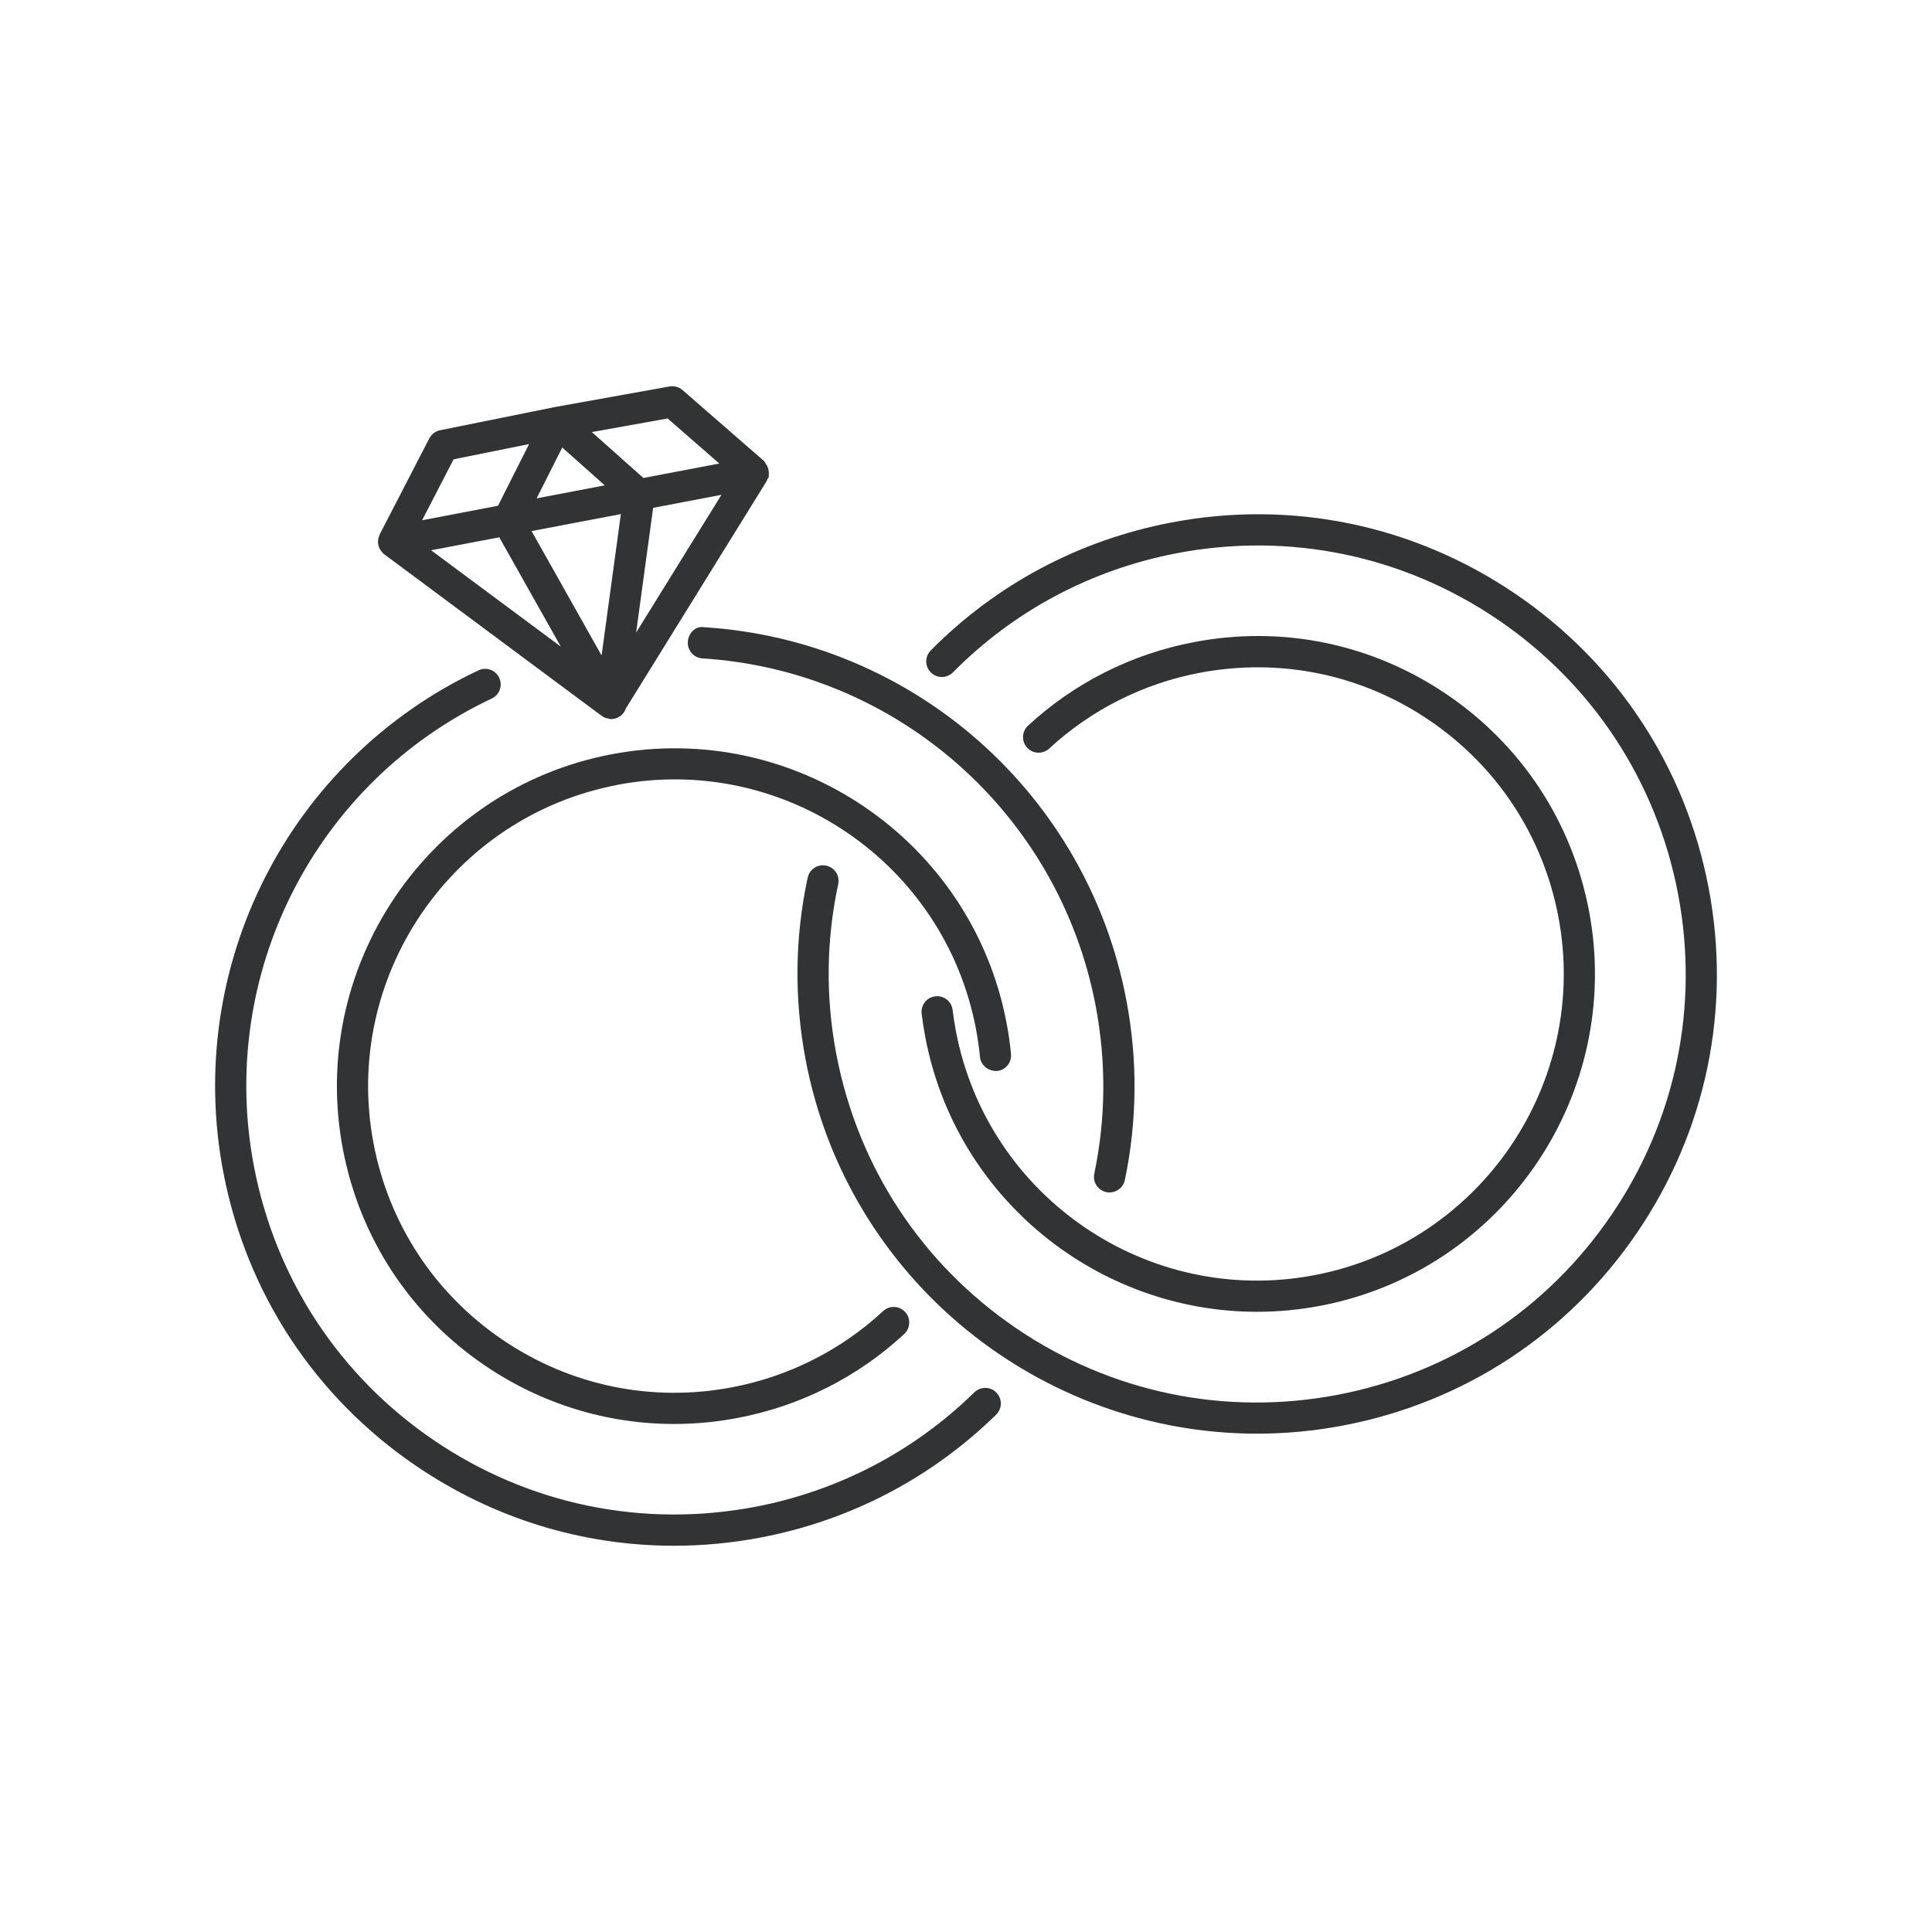
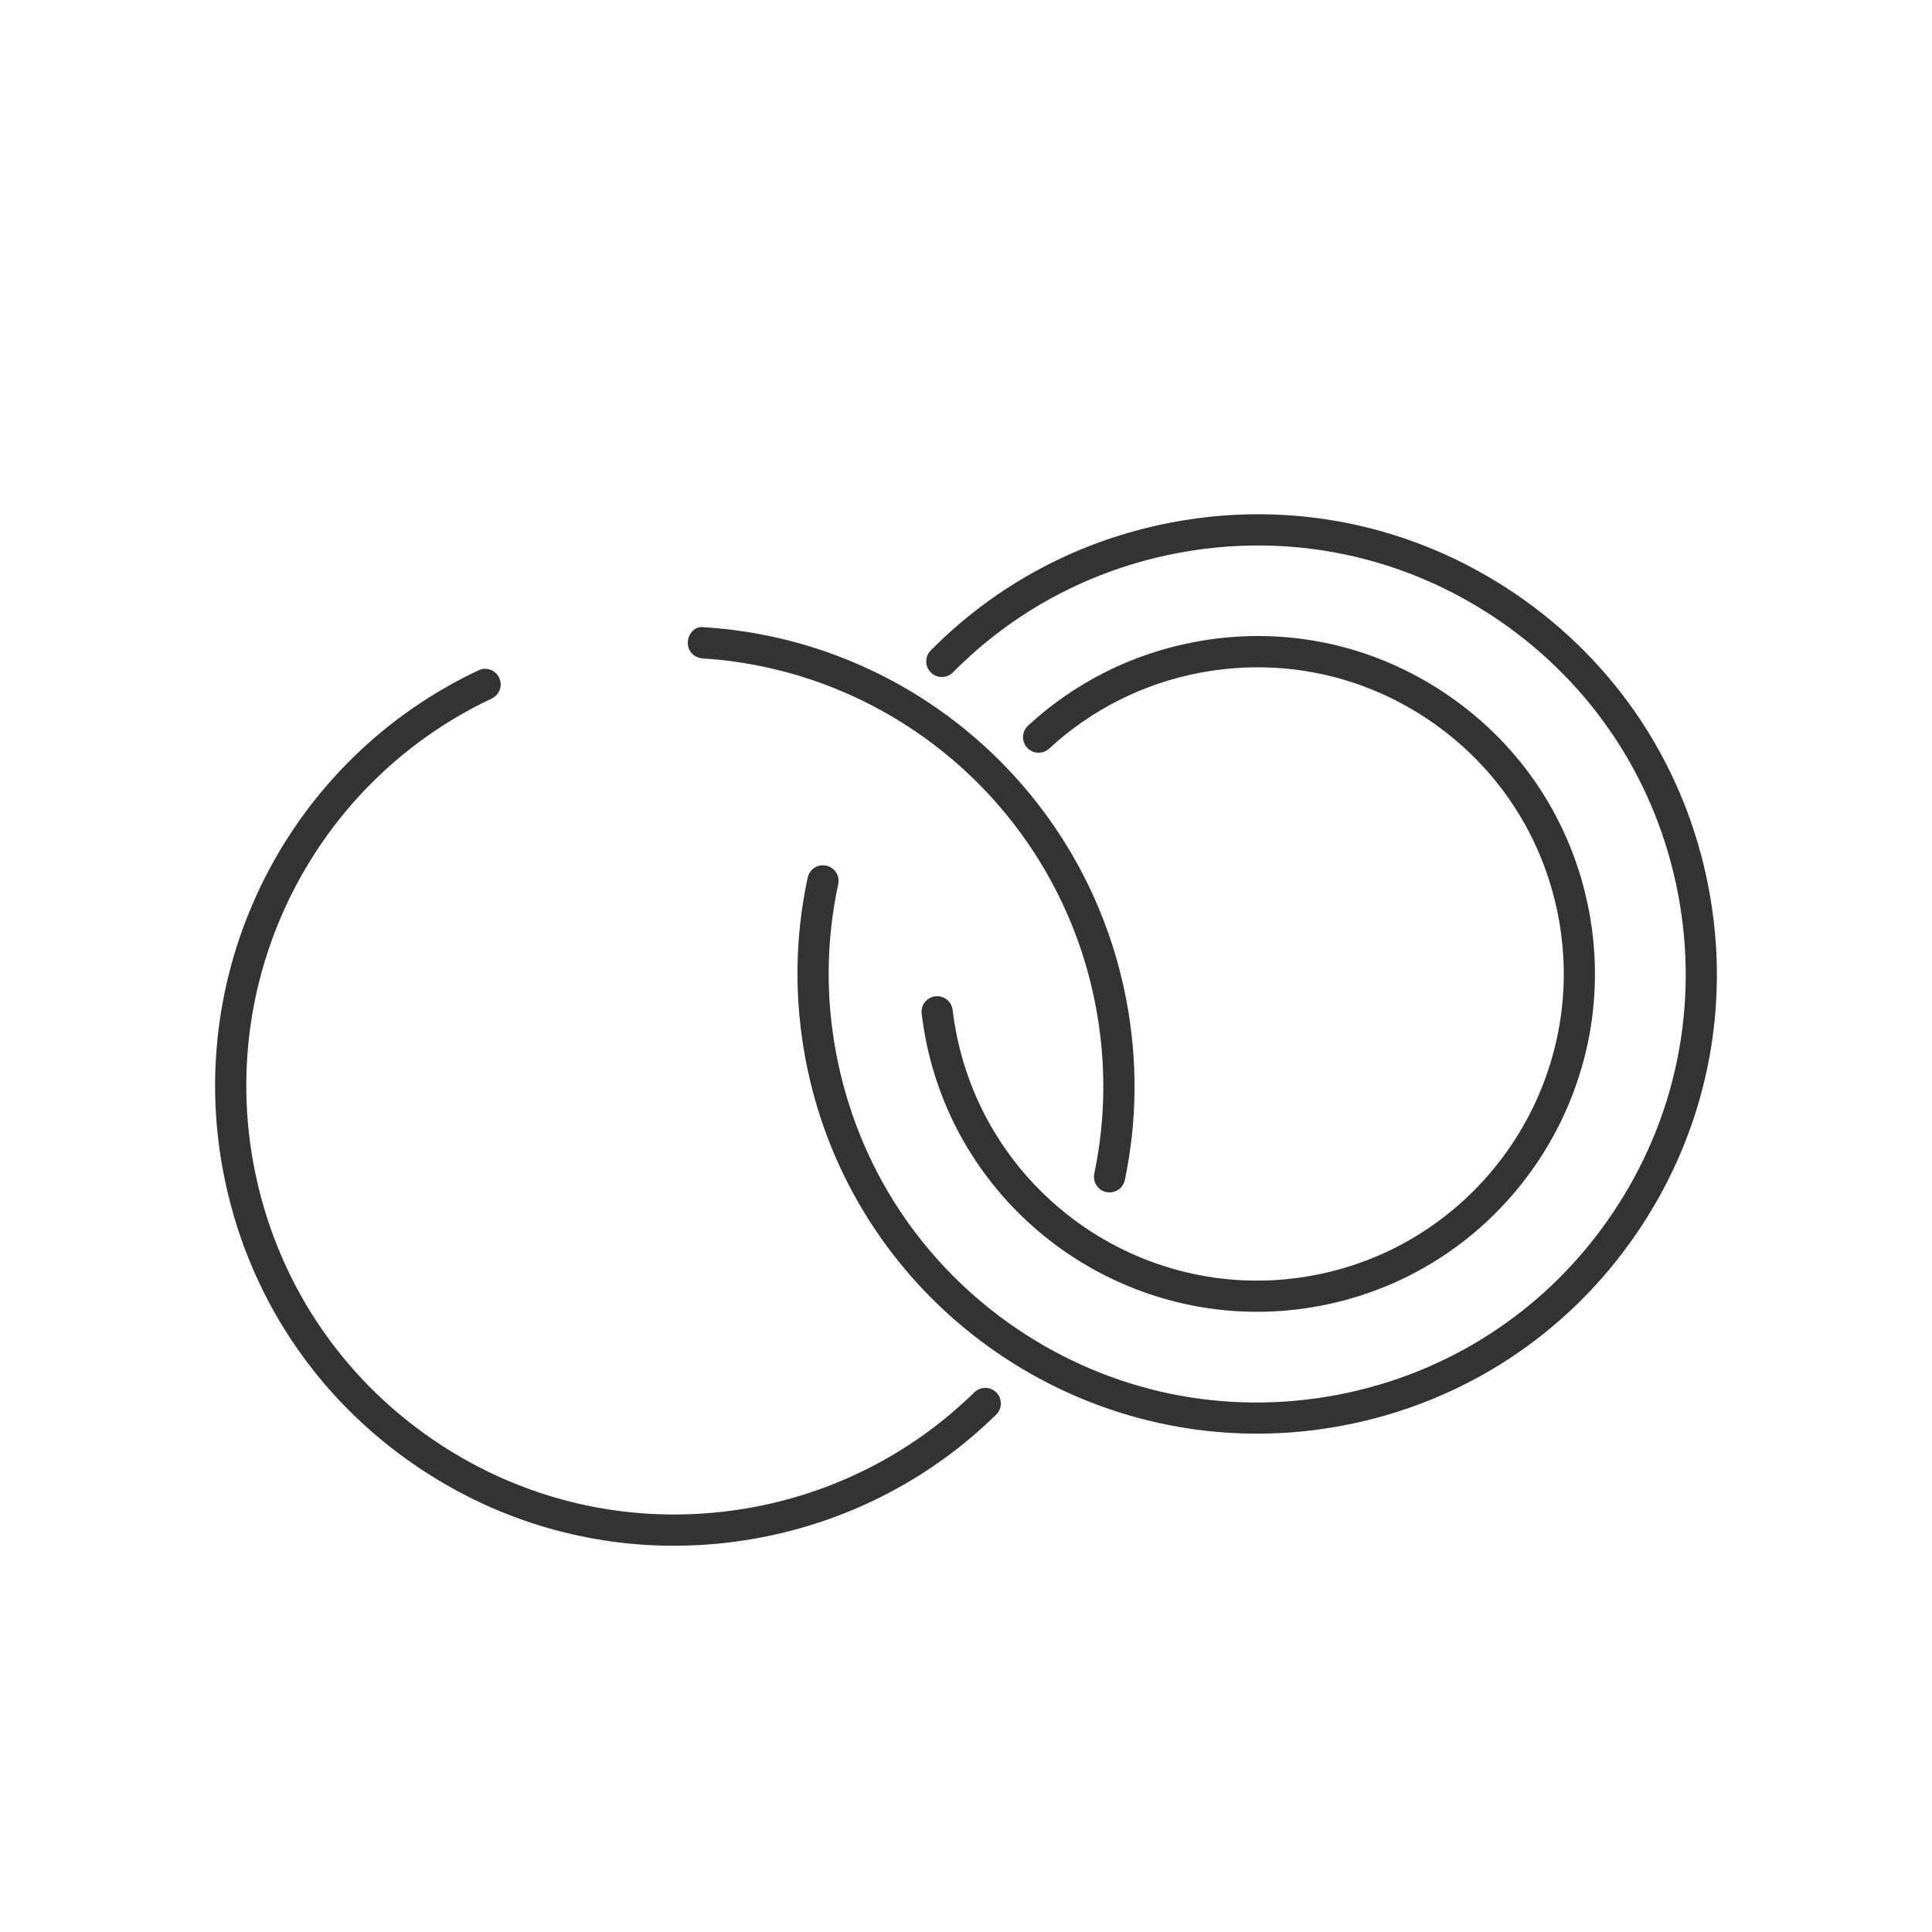
<svg xmlns="http://www.w3.org/2000/svg" id="Ebene_1" viewBox="0 0 500 500">
  <defs>
    <style>.cls-1{fill:#323335;stroke-width:0px;}</style>
  </defs>
  <path class="cls-1" d="M182.29,162.34c-2.32-.44-4.15,1.53-4.28,3.77-.14,2.22,1.54,4.14,3.77,4.28,50.43,3.22,92.28,40.18,101.77,89.88,2.76,14.51,2.65,29.15-.35,43.47-.46,2.19.95,4.32,3.13,4.78.28.05.56.08.83.08,1.87,0,3.55-1.3,3.95-3.21,3.22-15.39,3.34-31.08.37-46.64-10.17-53.32-55.07-92.97-109.18-96.42Z" />
  <path class="cls-1" d="M252.16,360.33c-15.58,15.27-35.2,25.53-56.75,29.64-29.1,5.52-58.61-.57-83.09-17.21-24.49-16.65-41.04-41.83-46.6-70.92-9.49-49.72,15.82-99.5,61.54-121.06,2.02-.95,2.89-3.35,1.93-5.37-.95-2.02-3.36-2.89-5.37-1.92-49.05,23.12-76.21,76.53-66.03,129.87,5.95,31.21,23.71,58.23,49.99,76.08,19.95,13.56,43,20.6,66.6,20.6,7.49,0,15.03-.7,22.54-2.14,23.11-4.4,44.17-15.41,60.89-31.8,1.59-1.56,1.61-4.11.05-5.71-1.55-1.59-4.1-1.6-5.71-.05Z" />
-   <path class="cls-1" d="M159.75,203.12c43-8.21,84.61,20.1,92.81,63.07.47,2.45.82,4.9,1.06,7.35.21,2.21,2.2,3.7,4.4,3.63,2.22-.21,3.84-2.19,3.63-4.4-.26-2.68-.64-5.38-1.16-8.08-9.03-47.35-54.93-78.5-102.26-69.48-47.34,9.03-78.51,54.91-69.48,102.26,4.38,22.93,17.42,42.8,36.74,55.92,14.66,9.96,31.59,15.13,48.94,15.13,5.5,0,11.05-.51,16.58-1.58,16.14-3.08,31.02-10.58,43.01-21.71,1.63-1.51,1.73-4.07.22-5.7-1.51-1.65-4.07-1.73-5.7-.21-10.88,10.09-24.38,16.9-39.04,19.7-20.81,3.98-41.94-.4-59.47-12.31-17.53-11.91-29.37-29.93-33.35-50.75-8.2-42.98,20.1-84.62,63.07-92.82Z" />
+   <path class="cls-1" d="M159.75,203.12Z" />
  <path class="cls-1" d="M442.19,229.78c-5.95-31.21-23.71-58.23-49.99-76.08-26.28-17.86-57.93-24.44-89.14-18.46-23.74,4.53-45.25,15.97-62.18,33.09-1.57,1.59-1.56,4.14.03,5.71,1.59,1.58,4.14,1.54,5.71-.03,15.78-15.95,35.82-26.61,57.96-30.84,29.07-5.56,58.6.56,83.09,17.21,24.49,16.65,41.04,41.83,46.6,70.92,5.55,29.09-.56,58.61-17.21,83.09-16.65,24.5-41.84,41.04-70.92,46.59-29.08,5.54-58.6-.56-83.09-17.19-24.49-16.65-41.04-41.83-46.6-70.92-2.81-14.73-2.64-29.54.48-44.05.47-2.19-.92-4.33-3.1-4.79-2.19-.47-4.32.91-4.8,3.09-3.35,15.58-3.52,31.48-.51,47.26,10.86,56.92,60.85,96.65,116.79,96.65,7.37,0,14.85-.69,22.34-2.12,31.21-5.95,58.23-23.7,76.08-49.98,17.86-26.28,24.41-57.94,18.46-89.15Z" />
  <path class="cls-1" d="M325.32,339.49c5.41,0,10.91-.5,16.42-1.56,47.34-9.03,78.51-54.91,69.48-102.26-4.38-22.93-17.42-42.8-36.74-55.92-19.31-13.13-42.56-17.97-65.52-13.56-16.09,3.06-30.92,10.53-42.9,21.61-1.64,1.51-1.74,4.07-.23,5.71,1.5,1.63,4.07,1.72,5.7.22,10.87-10.05,24.33-16.83,38.94-19.61,20.84-3.95,41.94.4,59.47,12.31,17.53,11.91,29.37,29.93,33.35,50.75,8.2,42.98-20.1,84.62-63.07,92.82-42.99,8.24-84.61-20.1-92.82-63.07-.35-1.85-.64-3.7-.86-5.55-.27-2.23-2.27-3.8-4.49-3.53-2.21.26-3.79,2.27-3.53,4.48.25,2.04.56,4.08.95,6.12,7.98,41.84,44.73,71.05,85.84,71.04Z" />
-   <path class="cls-1" d="M98.59,142.53s0,.03.02.05c.03.03.07.05.1.08.21.26.39.54.68.75l55.79,41.46c.14.14.33.21.49.33.22.17.43.33.68.45.37.18.77.26,1.18.32.18.03.34.14.52.14.25,0,.5-.02.76-.07.01,0,.02-.02.03-.02.04,0,.09,0,.13-.01,1.42-.29,2.57-1.32,3.02-2.69l36.42-58.81c.09-.14.1-.29.16-.44.11-.23.33-.4.39-.66.04-.13-.03-.26,0-.39.02-.09-.01-.18,0-.27.08-.84-.11-1.61-.52-2.33-.11-.19-.21-.37-.35-.55-.14-.18-.19-.41-.36-.56l-21.1-18.37c-.92-.8-2.12-1.12-3.36-.92l-29.7,5.33s-.03.02-.05.02c-.01,0-.02,0-.04,0l-29.58,5.98c-1.2.24-2.22,1.01-2.79,2.1l-12.85,24.86s0,.08-.02.12c-.66,1.36-.53,2.91.35,4.11ZM145.51,115.82l11.01,9.79-17.64,3.36,6.63-13.16ZM155.68,169.62l-18.11-32.18,23.11-4.4-4.99,36.59ZM169.03,131.43l17.68-3.37-22.08,35.65,4.4-32.28ZM129.2,139.04l15.94,28.31-33.57-24.94,17.64-3.36ZM172.78,108.3l13.38,11.66-19.64,3.74-13.36-11.88,19.62-3.52ZM117.39,118.87l19.54-3.95-8.05,15.97-19.64,3.75,8.15-15.77Z" />
</svg>